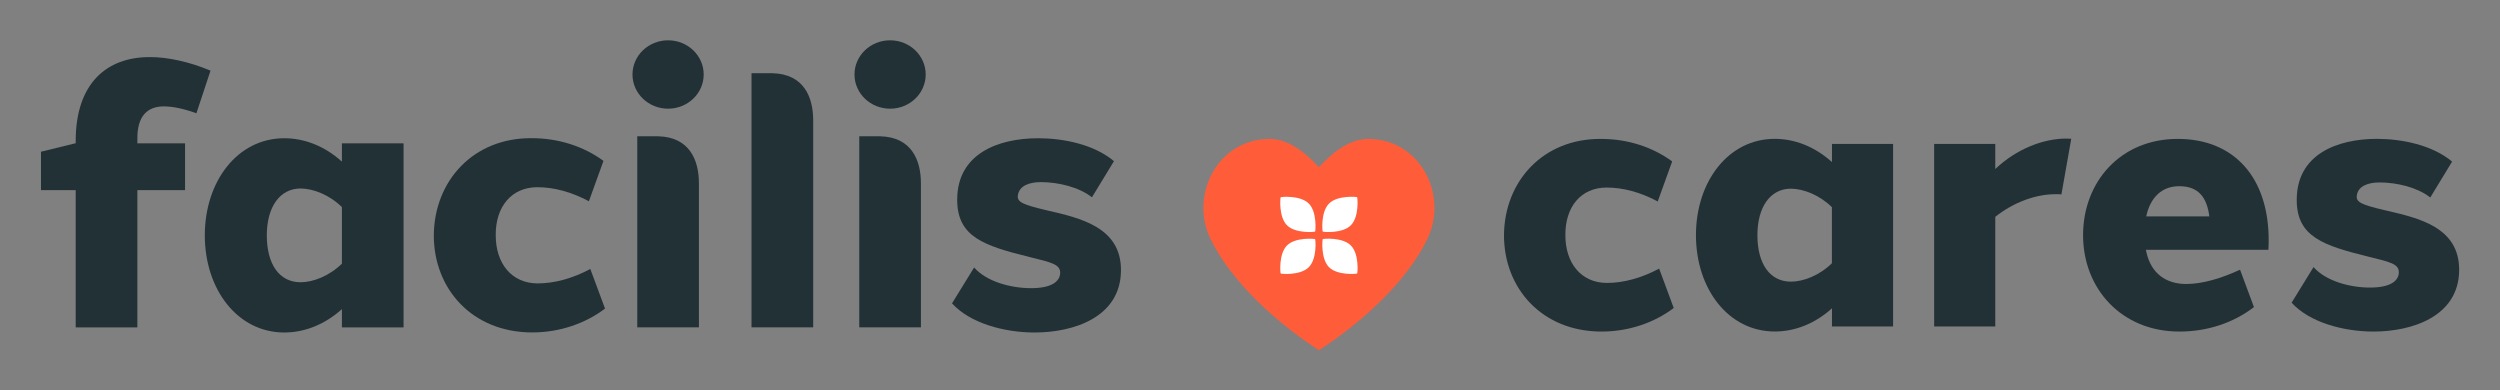
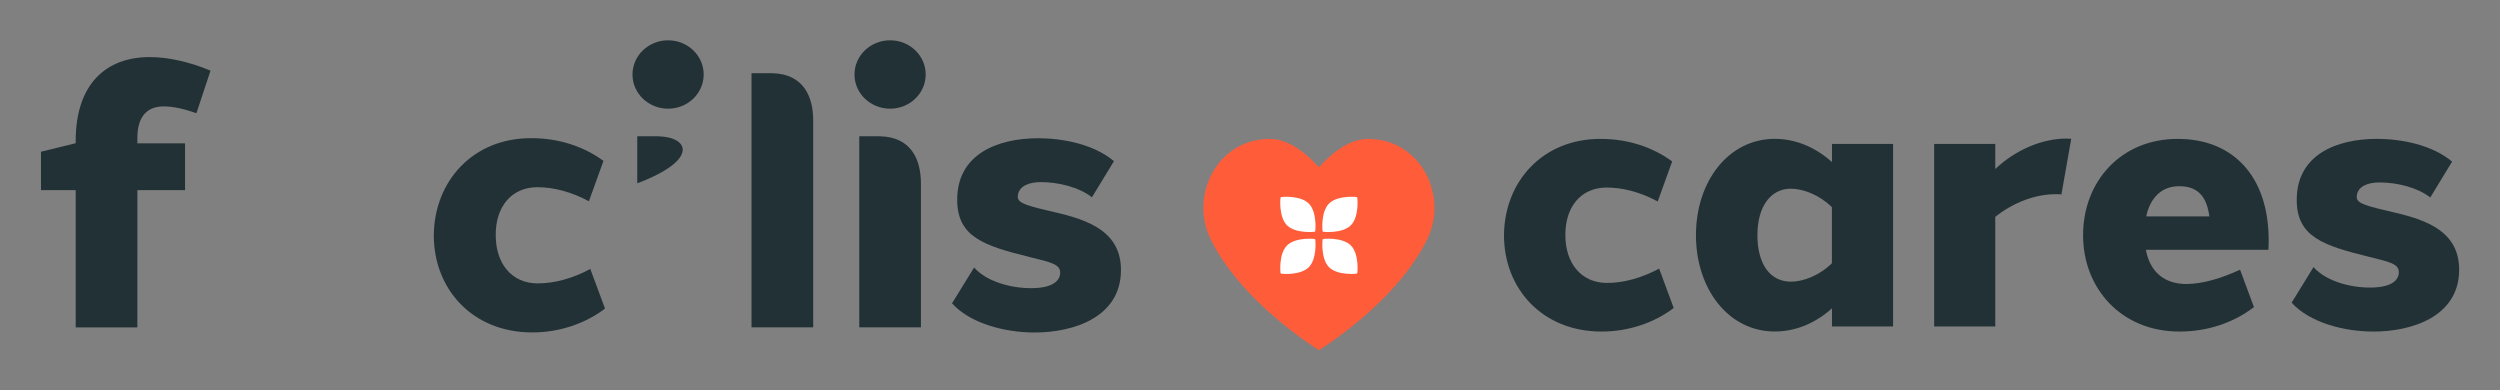
<svg xmlns="http://www.w3.org/2000/svg" id="Layer_1" x="0px" y="0px" viewBox="0 0 372.18 58.13" style="enable-background:new 0 0 372.18 58.13;" xml:space="preserve">
  <rect x="0" y="0" width="372.18" height="58.13" fill="#808080" stroke="none" />
  <style type="text/css">	.st0{fill:#223136;}	.st1{fill:#FF5C39;}	.st2{fill:#FFFFFF;}</style>
  <g>
    <g>
-       <path class="st0" d="M98,20.29h-3.13v28.44h9.18V27.29C104.05,23.82,102.64,20.41,98,20.29" />
+       <path class="st0" d="M98,20.29h-3.13v28.44V27.29C104.05,23.82,102.64,20.41,98,20.29" />
      <path class="st0" d="M99.46,6c-2.93,0-5.3,2.28-5.3,5.09s2.37,5.09,5.3,5.09c2.93,0,5.3-2.28,5.3-5.09S102.39,6,99.46,6" />
      <path class="st0" d="M115.01,10.9h-3.13v37.83h9.18V17.9C121.06,14.43,119.65,11.02,115.01,10.9" />
      <path class="st0" d="M24.39,15.84c1.3,0,2.89,0.32,4.85,1.02l2.1-6.34c-3.16-1.34-6.41-2.02-8.97-2.02   c-6.53-0.04-11.1,3.96-11.1,12.47v0.37h-0.08l-5.09,1.25v5.72h5.17l0,20.43h9.18V28.31h7.1v-6.97h-7.1v-0.75   C20.44,17.28,21.94,15.84,24.39,15.84" />
-       <path class="st0" d="M50.9,24.06c-2.68-2.42-5.72-3.48-8.58-3.48c-6.96,0-11.83,6.41-11.83,14.46c0,8.05,4.88,14.46,11.83,14.46   c2.86,0,5.9-1.07,8.58-3.48v2.72h9.18V21.34H50.9V24.06z M50.9,39.25c-1.89,1.85-4.3,2.77-6.16,2.77   c-3.2-0.01-5.02-2.73-5.02-6.98c0-4.25,1.95-6.97,5.02-6.98c1.86,0.01,4.27,0.92,6.16,2.77V39.25z" />
      <path class="st0" d="M80.05,42.19c-3.88,0-6.25-2.96-6.25-7.16c-0.04-4.23,2.32-7.16,6.2-7.16c2.46,0,5.07,0.7,7.67,2.09   l2.17-6.01c-2.96-2.16-6.65-3.38-10.7-3.38c-8.69-0.06-14.49,6.36-14.56,14.46c0,8,5.73,14.46,14.66,14.46   c4.13,0,7.96-1.37,10.83-3.55l-2.19-5.9C85.21,41.48,82.48,42.19,80.05,42.19" />
      <path class="st0" d="M131.05,20.29h-3.13v28.44h9.18V27.29C137.1,23.82,135.69,20.41,131.05,20.29" />
      <path class="st0" d="M132.51,6c-2.93,0-5.3,2.28-5.3,5.09s2.37,5.09,5.3,5.09c2.93,0,5.3-2.28,5.3-5.09S135.44,6,132.51,6" />
      <path class="st0" d="M155.84,31.31c-3.65-0.86-4.47-1.24-4.3-2.27c0.21-1.39,1.7-1.93,3.43-1.93c2.58,0.01,5.64,0.73,7.59,2.26   l3.28-5.38c-2.98-2.5-7.54-3.41-11.27-3.41c-6.07,0-12.07,2.36-12.07,9.14c0,5.57,3.97,6.86,10.84,8.56   c3.17,0.79,4.53,1.06,4.49,2.37c-0.04,1.27-1.31,2.25-4.33,2.25c-3.02,0-6.62-0.97-8.48-3.08l-3.29,5.34   c2.65,2.94,7.75,4.34,12.29,4.34c5.75,0,12.79-2.23,12.86-9.19C166.96,33.82,160.82,32.46,155.84,31.31" />
    </g>
    <g>
      <path class="st0" d="M248.94,24.03l-2.15,5.96c-2.58-1.38-5.17-2.07-7.61-2.07c-3.84,0-6.18,2.9-6.14,7.1c0,4.16,2.35,7.1,6.2,7.1   c2.42,0,5.11-0.71,7.76-2.13l2.17,5.86c-2.84,2.16-6.65,3.51-10.74,3.51c-8.85,0-14.53-6.41-14.53-14.34   c0.06-8.04,5.82-14.4,14.44-14.34C242.34,20.68,246.01,21.89,248.94,24.03z" />
      <path class="st0" d="M281.83,48.6h-9.1V45.9c-2.66,2.4-5.67,3.45-8.52,3.45c-6.9,0-11.73-6.35-11.73-14.34s4.83-14.34,11.73-14.34   c2.84,0,5.86,1.06,8.52,3.46v-2.7h9.1V48.6z M272.72,39.19v-8.35c-1.87-1.83-4.27-2.74-6.11-2.75c-3.05,0-4.98,2.71-4.98,6.92   s1.81,6.91,4.98,6.92C268.46,41.93,270.85,41.02,272.72,39.19z" />
      <path class="st0" d="M308.35,20.66l-1.46,8.28c-0.27-0.03-0.56-0.03-0.86-0.03c-2.91,0-6.19,1.15-8.99,3.37V48.6h-9.1V21.43h9.1   v3.73c3.15-2.98,7.13-4.53,10.58-4.53C307.87,20.64,308.11,20.65,308.35,20.66z" />
      <path class="st0" d="M337.74,35.9c0,0.42-0.01,0.85-0.04,1.29h-18.24c0.02,0.13,0.05,0.25,0.08,0.38   c0.72,3.17,2.94,4.71,5.95,4.71c2.42-0.01,5.2-0.84,7.99-2.13l2.07,5.57c-3.02,2.31-6.86,3.64-11.1,3.64   c-8.64,0-14.34-6.41-14.34-14.34c0-7.98,5.61-14.36,14.12-14.34C332.54,20.68,337.8,26.38,337.74,35.9z M319.51,32.22h9.4   c-0.36-2.75-1.54-4.5-4.49-4.5C321.76,27.72,320.1,29.48,319.51,32.22z" />
      <path class="st0" d="M365.05,24.06l-3.25,5.34c-1.94-1.52-4.96-2.23-7.53-2.24c-1.72,0-3.2,0.53-3.4,1.91   c-0.17,1.03,0.64,1.4,4.27,2.25c4.93,1.14,11.02,2.49,10.96,8.93c-0.07,6.89-7.05,9.11-12.75,9.11c-4.51,0-9.57-1.39-12.19-4.3   l3.26-5.3c1.84,2.09,5.42,3.05,8.41,3.05c3,0,4.25-0.97,4.29-2.23c0.04-1.3-1.31-1.57-4.45-2.35c-6.81-1.68-10.76-2.97-10.75-8.49   c0-6.72,5.94-9.07,11.96-9.07C357.57,20.68,362.1,21.58,365.05,24.06z" />
    </g>
    <g>
      <path id="XMLID_8_" class="st1" d="M203.67,20.68c-2.9,0-5.5,2.23-7.32,4.21c-1.82-1.98-4.42-4.21-7.32-4.21   c-7.8,0-12.02,8.43-8.78,14.99c3.27,6.61,10.08,12.56,16.1,16.47c6.02-3.9,12.84-9.85,16.1-16.47   C215.69,29.11,211.47,20.68,203.67,20.68z" />
      <g>
        <path class="st2" d="M197.86,30.3c1.25-1.26,4.12-1.01,4.18-0.94c0.06,0.06,0.32,2.93-0.94,4.18c-1.25,1.26-4.12,1-4.18,0.94    C196.85,34.41,196.6,31.55,197.86,30.3" />
        <path class="st2" d="M201.1,36.54c1.26,1.25,1.01,4.12,0.94,4.18c-0.06,0.06-2.93,0.32-4.18-0.94c-1.26-1.25-1-4.12-0.94-4.18    C196.98,35.53,199.85,35.28,201.1,36.54" />
        <path class="st2" d="M194.84,39.78c-1.25,1.26-4.12,1.01-4.18,0.94c-0.06-0.06-0.32-2.93,0.94-4.18c1.25-1.26,4.12-1,4.18-0.94    C195.85,35.66,196.1,38.53,194.84,39.78" />
        <path class="st2" d="M191.6,33.54c-1.26-1.25-1.01-4.12-0.94-4.18c0.06-0.06,2.93-0.32,4.18,0.94c1.26,1.25,1,4.12,0.94,4.18    C195.72,34.54,192.85,34.8,191.6,33.54" />
      </g>
    </g>
  </g>
</svg>